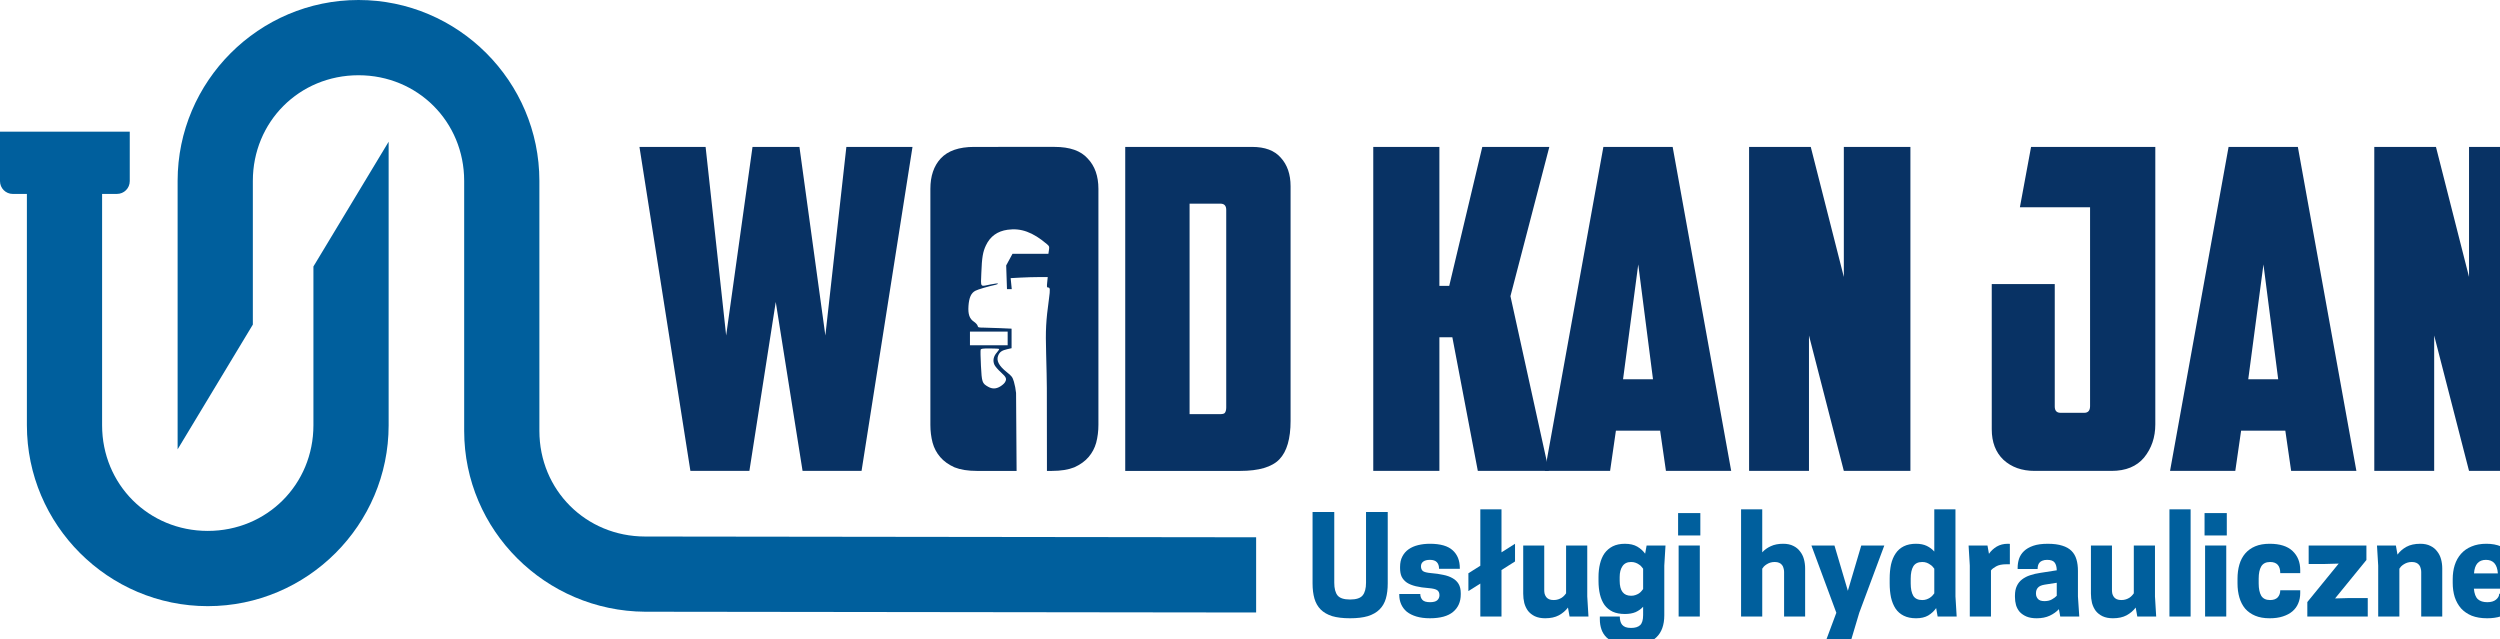
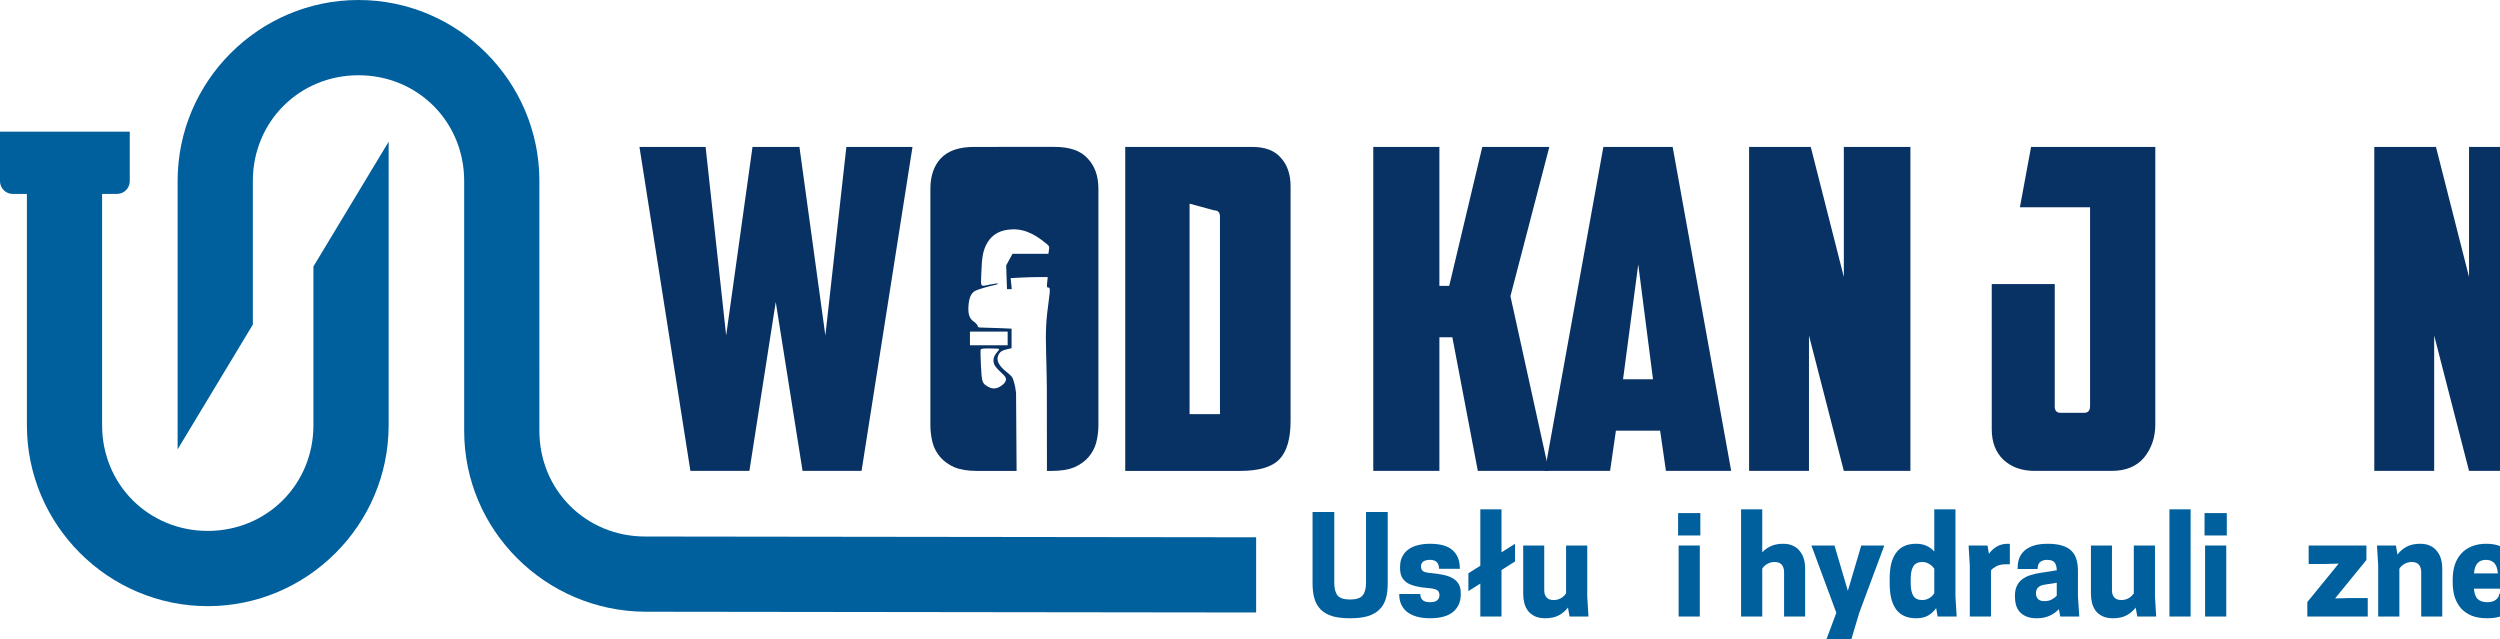
<svg xmlns="http://www.w3.org/2000/svg" xmlns:ns1="http://www.inkscape.org/namespaces/inkscape" xmlns:ns2="http://sodipodi.sourceforge.net/DTD/sodipodi-0.dtd" width="146.622mm" height="37.49mm" viewBox="0 0 146.622 37.49" version="1.1" id="svg3911" ns1:export-filename="logo-wod-kan-jan.png" ns1:export-xdpi="96" ns1:export-ydpi="96" ns1:version="1.2.1 (9c6d41e410, 2022-07-14)" ns2:docname="logo-wod-kan-jan.svg">
  <ns2:namedview id="namedview3913" pagecolor="#ffffff" bordercolor="#666666" borderopacity="1.0" ns1:showpageshadow="2" ns1:pageopacity="0.0" ns1:pagecheckerboard="0" ns1:deskcolor="#d1d1d1" ns1:document-units="mm" showgrid="false" ns1:zoom="0.31433416" ns1:cx="547.18838" ns1:cy="313.36079" ns1:window-width="2560" ns1:window-height="1351" ns1:window-x="1911" ns1:window-y="-9" ns1:window-maximized="1" ns1:current-layer="layer1" />
  <defs id="defs3908" />
  <g ns1:label="Warstwa 1" ns1:groupmode="layer" id="layer1" transform="translate(134.321,-79.164)">
    <g aria-label="WOD KAN JAN" transform="matrix(0.597,0,0,0.597,-2623.576,-663.974)" id="text5295" style="font-weight:bold;font-size:43.902px;line-height:1.25;font-family:'Pan Pizza';-inkscape-font-specification:'Pan Pizza Bold';letter-spacing:0px;baseline-shift:baseline;fill:#083264;fill-opacity:1;stroke-width:2.744;stop-color:#000000">
      <path d="m 4252.753,1259.219 h 6.497 l -5.005,31.829 h -5.795 l -2.634,-16.595 -2.59,16.595 h -5.795 l -5.005,-31.829 h 6.498 l 2.019,18.527 2.59,-18.527 h 4.61 l 2.546,18.527 z" style="font-family:'American Captain';-inkscape-font-specification:'American Captain Bold';fill:#083264;fill-opacity:1" id="path5297" />
      <path id="path5299" style="font-family:'American Captain';-inkscape-font-specification:'American Captain Bold';fill:#083264;fill-opacity:1" d="m 4265.309,1259.219 c -1.493,0 -2.59,0.381 -3.293,1.142 -0.673,0.732 -1.01,1.726 -1.01,2.985 v 23.181 c 0,0.615 0.073,1.2 0.219,1.756 0.146,0.527 0.395,0.995 0.746,1.405 0.351,0.41 0.82,0.746 1.405,1.01 0.585,0.234 1.317,0.351 2.195,0.351 h 3.905 l -0.052,-7.659 c -0.03,-0.327 -0.125,-0.823 -0.211,-1.102 -0.144,-0.466 -0.201,-0.543 -0.697,-0.939 -0.795,-0.634 -1.054,-1.142 -0.843,-1.648 0.142,-0.34 0.367,-0.495 0.891,-0.612 l 0.419,-0.094 v -0.96 -0.96 l -1.123,-0.051 c -0.618,-0.029 -1.359,-0.052 -1.646,-0.052 -0.484,-3e-4 -0.527,-0.014 -0.57,-0.186 -0.026,-0.102 -0.186,-0.277 -0.355,-0.39 -0.441,-0.292 -0.596,-0.736 -0.541,-1.543 0.057,-0.838 0.262,-1.288 0.683,-1.503 0.274,-0.14 1.177,-0.406 1.996,-0.588 0.12,-0.026 0.217,-0.078 0.217,-0.115 0,-0.037 -0.31,0 -0.69,0.077 -1.1,0.23 -0.998,0.353 -0.942,-1.131 0.057,-1.516 0.148,-2.062 0.452,-2.701 0.42,-0.885 1.122,-1.392 2.123,-1.534 1.319,-0.187 2.475,0.233 3.855,1.402 0.254,0.215 0.264,0.244 0.212,0.594 l -0.055,0.368 h -1.763 -1.763 l -0.31,0.571 -0.31,0.571 0.039,1.163 0.039,1.162 h 0.234 0.235 l -0.054,-0.539 -0.054,-0.539 0.964,-0.052 c 0.531,-0.029 1.35,-0.052 1.822,-0.052 h 0.857 l -0.052,0.512 c -0.046,0.447 -0.035,0.512 0.079,0.512 0.21,0 0.224,0.165 0.095,1.115 -0.302,2.211 -0.344,3.03 -0.279,5.386 0.035,1.257 0.069,2.778 0.069,3.379 l 0.01,8.138 h 0.49 c 0.878,0 1.61,-0.117 2.195,-0.351 0.585,-0.263 1.054,-0.6 1.405,-1.01 0.351,-0.41 0.6,-0.878 0.747,-1.405 0.146,-0.556 0.22,-1.141 0.22,-1.756 v -23.181 c 0,-1.258 -0.351,-2.253 -1.054,-2.985 -0.673,-0.761 -1.756,-1.142 -3.249,-1.142 z m -0.415,18.144 h 1.852 1.852 v 0.67 0.67 h -1.852 -1.852 v -0.67 z m 1.954,1.655 c 0.471,0 0.879,0.023 0.907,0.051 0.028,0.028 -0.068,0.183 -0.214,0.345 -0.341,0.378 -0.428,0.82 -0.238,1.22 0.075,0.157 0.361,0.487 0.637,0.734 0.537,0.48 0.601,0.654 0.371,1.005 -0.071,0.109 -0.278,0.285 -0.46,0.391 v 5e-4 c -0.409,0.239 -0.775,0.244 -1.176,0.015 -0.585,-0.334 -0.618,-0.433 -0.702,-2.061 -0.042,-0.8 -0.054,-1.51 -0.028,-1.578 0.039,-0.101 0.2,-0.123 0.903,-0.123 z" />
-       <path d="m 4286.47,1264.795 v 20.678 h 2.985 q 0.395,0 0.483,-0.132 0.132,-0.176 0.132,-0.527 v -19.405 q 0,-0.615 -0.571,-0.615 z m 9.922,21.337 q 0,2.634 -1.098,3.776 -1.097,1.141 -3.863,1.141 h -11.283 v -31.829 h 12.468 q 1.888,0 2.81,1.054 0.966,1.054 0.966,2.81 z" style="font-family:'American Captain';-inkscape-font-specification:'American Captain Bold';fill:#083264;fill-opacity:1" id="path5301" />
+       <path d="m 4286.47,1264.795 v 20.678 h 2.985 v -19.405 q 0,-0.615 -0.571,-0.615 z m 9.922,21.337 q 0,2.634 -1.098,3.776 -1.097,1.141 -3.863,1.141 h -11.283 v -31.829 h 12.468 q 1.888,0 2.81,1.054 0.966,1.054 0.966,2.81 z" style="font-family:'American Captain';-inkscape-font-specification:'American Captain Bold';fill:#083264;fill-opacity:1" id="path5301" />
      <path d="m 4311.011,1272.873 h 0.966 l 3.249,-13.654 h 6.585 l -3.82,14.663 3.776,17.166 h -6.981 l -2.502,-13.127 h -1.273 v 13.127 h -6.497 v -31.829 h 6.497 z" style="font-family:'American Captain';-inkscape-font-specification:'American Captain Bold';fill:#083264;fill-opacity:1" id="path5303" />
      <path d="m 4328.352,1287.097 -0.571,3.951 h -6.41 l 5.751,-31.829 h 6.805 l 5.751,31.829 h -6.41 l -0.571,-3.951 z m 0.702,-5.049 h 2.942 l -1.449,-11.283 z" style="font-family:'American Captain';-inkscape-font-specification:'American Captain Bold';fill:#083264;fill-opacity:1" id="path5305" />
      <path d="m 4341.435,1259.219 h 6.059 l 3.249,12.775 v -12.775 h 6.541 v 31.829 h -6.541 l -3.424,-13.302 v 13.302 h -5.883 z" style="font-family:'American Captain';-inkscape-font-specification:'American Captain Bold';fill:#083264;fill-opacity:1" id="path5307" />
      <path d="m 4365.274,1272.697 h 6.19 v 12.029 q 0,0.615 0.571,0.615 h 2.327 q 0.571,0 0.571,-0.659 v -19.536 h -6.893 l 1.097,-5.927 h 12.205 v 27.263 q 0,1.888 -1.097,3.249 -1.098,1.317 -3.205,1.317 h -7.551 q -1.888,0 -3.073,-1.098 -1.141,-1.097 -1.141,-2.985 z" style="font-family:'American Captain';-inkscape-font-specification:'American Captain Bold';fill:#083264;fill-opacity:1" id="path5309" />
-       <path d="m 4389.771,1287.097 -0.571,3.951 h -6.41 l 5.751,-31.829 h 6.805 l 5.751,31.829 h -6.41 l -0.571,-3.951 z m 0.702,-5.049 h 2.942 l -1.449,-11.283 z" style="font-family:'American Captain';-inkscape-font-specification:'American Captain Bold';fill:#083264;fill-opacity:1" id="path5311" />
      <path d="m 4402.854,1259.219 h 6.059 l 3.249,12.775 v -12.775 h 6.541 v 31.829 h -6.541 l -3.424,-13.302 v 13.302 h -5.883 z" style="font-family:'American Captain';-inkscape-font-specification:'American Captain Bold';fill:#083264;fill-opacity:1" id="path5313" />
    </g>
    <g aria-label="Usługi hydrauliczne" transform="matrix(0.179,0,0,0.179,-815.267,-115.775)" id="text6221-5" style="font-weight:bold;font-size:43.902px;line-height:0.85;font-family:'Tanohe Sans';-inkscape-font-specification:'Tanohe Sans Bold';letter-spacing:0px;baseline-shift:baseline;vector-effect:none;fill:#005f9d;stroke-width:2.744;stop-color:#000000">
      <path d="m 4246.518,1291.619 q -3.512,0 -5.883,-0.702 -2.327,-0.746 -3.776,-2.195 -1.405,-1.449 -2.019,-3.556 -0.615,-2.151 -0.615,-4.961 v -23.4 h 7.112 v 23.18 q 0,2.766 1.054,4.127 1.098,1.361 4.127,1.361 3.029,0 4.127,-1.361 1.097,-1.361 1.097,-4.127 v -23.18 h 7.112 v 23.4 q 0,2.81 -0.615,4.961 -0.615,2.107 -2.063,3.556 -1.449,1.449 -3.82,2.195 -2.371,0.702 -5.839,0.702 z" id="path4097" />
      <path d="m 4272.684,1286.351 q 1.668,0 2.371,-0.615 0.746,-0.658 0.746,-1.668 0,-1.097 -0.702,-1.624 -0.703,-0.527 -2.766,-0.702 -2.458,-0.176 -4.258,-0.615 -1.8,-0.439 -2.941,-1.185 -1.141,-0.79 -1.712,-1.932 -0.527,-1.141 -0.527,-2.81 v -0.395 q 0,-2.019 0.746,-3.424 0.746,-1.449 2.063,-2.371 1.317,-0.922 3.117,-1.361 1.8,-0.439 3.863,-0.439 5.136,0 7.463,2.151 2.327,2.107 2.327,5.839 v 0.22 h -6.805 q 0,-1.405 -0.702,-2.151 -0.703,-0.79 -2.283,-0.79 -1.449,0 -2.195,0.571 -0.746,0.571 -0.746,1.536 0,1.054 0.658,1.581 0.659,0.483 2.678,0.658 2.195,0.176 3.951,0.571 1.8,0.351 3.073,1.097 1.273,0.703 1.976,1.888 0.703,1.185 0.703,3.029 v 0.395 q 0,3.644 -2.546,5.751 -2.502,2.063 -7.551,2.063 -2.546,0 -4.434,-0.571 -1.888,-0.571 -3.161,-1.581 -1.229,-1.054 -1.844,-2.458 -0.615,-1.405 -0.615,-3.117 v -0.22 h 6.893 q 0,1.141 0.702,1.932 0.703,0.746 2.459,0.746 z" id="path4099" />
      <path d="m 4285.284,1276.868 3.907,-2.459 v -18.483 h 6.936 v 14.093 l 4.434,-2.81 v 5.795 l -4.434,2.81 v 15.234 h -6.936 v -10.8 l -3.907,2.458 z" id="path4101" />
      <path d="m 4310.133,1267.78 v 14.619 q 0,0.615 0.132,1.229 0.176,0.571 0.527,1.054 0.351,0.439 0.922,0.703 0.615,0.263 1.493,0.263 0.834,0 1.493,-0.22 0.658,-0.22 1.141,-0.527 0.527,-0.351 0.878,-0.746 0.351,-0.395 0.571,-0.702 v -15.673 h 6.937 v 16.683 l 0.395,6.585 h -6.19 l -0.527,-2.942 q -1.141,1.537 -2.985,2.546 -1.8,0.966 -4.478,0.966 -1.976,0 -3.381,-0.658 -1.361,-0.659 -2.239,-1.756 -0.834,-1.141 -1.229,-2.59 -0.351,-1.493 -0.351,-3.073 v -15.761 z" id="path4103" />
-       <path d="m 4342.533,1287.844 q -1.01,1.098 -2.458,1.756 -1.449,0.615 -3.512,0.615 -2.327,0 -3.995,-0.746 -1.624,-0.79 -2.678,-2.195 -1.01,-1.449 -1.493,-3.424 -0.483,-2.019 -0.483,-4.522 v -1.229 q 0,-2.327 0.483,-4.302 0.483,-2.019 1.493,-3.468 1.054,-1.449 2.678,-2.283 1.668,-0.834 3.995,-0.834 2.458,0 4.039,0.922 1.581,0.922 2.59,2.327 l 0.483,-2.678 h 6.19 l -0.395,6.585 v 16.244 q 0,4.829 -2.634,7.288 -2.59,2.502 -8.122,2.502 -2.898,0 -4.917,-0.658 -1.976,-0.658 -3.205,-1.8 -1.185,-1.141 -1.712,-2.678 -0.527,-1.537 -0.527,-3.293 v -0.922 h 6.541 q 0,0.834 0.176,1.493 0.176,0.703 0.571,1.185 0.439,0.527 1.141,0.79 0.702,0.263 1.8,0.263 2.019,0 2.985,-0.922 0.966,-0.922 0.966,-3.293 z m -3.951,-3.6 q 0.79,0 1.405,-0.22 0.658,-0.22 1.141,-0.527 0.527,-0.351 0.834,-0.746 0.351,-0.395 0.571,-0.702 v -6.673 q -0.22,-0.307 -0.571,-0.703 -0.307,-0.395 -0.834,-0.702 -0.483,-0.351 -1.141,-0.571 -0.615,-0.22 -1.405,-0.22 -1.888,0 -2.81,1.361 -0.922,1.317 -0.922,3.556 v 1.229 q 0,4.917 3.732,4.917 z" id="path4105" />
      <path d="m 4354.167,1267.78 h 6.937 v 23.268 h -6.937 z m 7.112,-3.293 h -7.288 v -7.332 h 7.288 z" id="path4107" />
      <path d="m 4381.562,1270.019 q 1.141,-1.273 2.81,-2.019 1.668,-0.79 4.039,-0.79 1.976,0 3.337,0.702 1.361,0.658 2.195,1.8 0.878,1.097 1.273,2.546 0.395,1.449 0.395,3.029 v 15.761 h -6.893 v -14.62 q 0,-0.615 -0.176,-1.185 -0.132,-0.615 -0.483,-1.054 -0.351,-0.483 -0.966,-0.746 -0.571,-0.263 -1.449,-0.263 -0.834,0 -1.493,0.22 -0.658,0.22 -1.185,0.571 -0.483,0.307 -0.878,0.702 -0.351,0.395 -0.527,0.703 v 15.673 h -6.937 v -35.122 h 6.937 z" id="path4109" />
      <path d="m 4414.005,1267.78 h 7.551 l -8.21,22.039 -2.985,10.01 h -8.254 l 3.732,-10.01 -8.166,-22.039 h 7.551 l 4.39,14.839 z" id="path4111" />
      <path d="m 4431.961,1267.21 q 2.063,0 3.512,0.702 1.449,0.702 2.458,1.844 v -13.829 h 6.937 v 28.536 l 0.395,6.585 h -6.234 l -0.483,-2.766 q -1.01,1.449 -2.59,2.415 -1.581,0.922 -3.995,0.922 -2.371,0 -4.039,-0.834 -1.668,-0.834 -2.678,-2.327 -1.01,-1.536 -1.493,-3.644 -0.439,-2.107 -0.439,-4.61 v -1.581 q 0,-2.502 0.439,-4.61 0.483,-2.107 1.493,-3.6 1.01,-1.536 2.678,-2.371 1.668,-0.834 4.039,-0.834 z m 5.971,8.166 q -0.22,-0.307 -0.571,-0.703 -0.351,-0.395 -0.878,-0.702 -0.483,-0.351 -1.097,-0.571 -0.615,-0.22 -1.405,-0.22 -2.063,0 -2.941,1.449 -0.834,1.405 -0.834,3.995 v 1.581 q 0,2.59 0.834,4.039 0.878,1.405 2.941,1.405 0.79,0 1.405,-0.22 0.615,-0.22 1.097,-0.527 0.527,-0.351 0.878,-0.746 0.351,-0.395 0.571,-0.702 z" id="path4113" />
      <path d="m 4462.034,1267.21 q 0.176,0 0.351,0 0.176,0 0.307,0.044 v 6.673 h -1.185 q -2.107,0 -3.337,0.702 -1.185,0.659 -1.668,1.317 v 15.102 h -6.937 v -16.683 l -0.395,-6.585 h 6.19 l 0.483,2.722 q 1.01,-1.449 2.546,-2.371 1.58,-0.922 3.644,-0.922 z" id="path4115" />
      <path d="m 4478.761,1288.634 q -1.229,1.317 -3.029,2.151 -1.8,0.834 -4.258,0.834 -1.976,0 -3.337,-0.571 -1.317,-0.571 -2.195,-1.493 -0.834,-0.966 -1.229,-2.239 -0.351,-1.273 -0.351,-2.678 v -0.439 q 0,-1.888 0.615,-3.161 0.615,-1.317 1.712,-2.151 1.141,-0.878 2.634,-1.361 1.537,-0.527 3.381,-0.79 l 5.356,-0.834 q -0.044,-1.712 -0.702,-2.546 -0.658,-0.878 -2.458,-0.878 -0.922,0 -1.537,0.263 -0.615,0.22 -0.966,0.659 -0.351,0.395 -0.483,0.966 -0.132,0.527 -0.132,1.098 h -6.541 v -0.395 q 0,-1.493 0.439,-2.898 0.483,-1.449 1.624,-2.546 1.141,-1.098 3.029,-1.756 1.888,-0.658 4.785,-0.658 2.854,0 4.741,0.615 1.888,0.571 3.029,1.712 1.141,1.141 1.624,2.81 0.483,1.624 0.483,3.732 v 8.385 l 0.439,6.585 h -6.234 z m -4.742,-2.634 q 1.493,0 2.459,-0.571 1.01,-0.571 1.58,-1.185 v -4.258 l -3.951,0.615 q -1.624,0.264 -2.239,1.01 -0.615,0.702 -0.615,1.756 v 0.263 q 0,0.878 0.615,1.624 0.615,0.746 2.151,0.746 z" id="path4117" />
      <path d="m 4496.146,1267.78 v 14.619 q 0,0.615 0.132,1.229 0.176,0.571 0.527,1.054 0.351,0.439 0.922,0.703 0.615,0.263 1.493,0.263 0.834,0 1.493,-0.22 0.658,-0.22 1.141,-0.527 0.527,-0.351 0.878,-0.746 0.351,-0.395 0.571,-0.702 v -15.673 h 6.936 v 16.683 l 0.395,6.585 h -6.19 l -0.527,-2.942 q -1.141,1.537 -2.985,2.546 -1.8,0.966 -4.478,0.966 -1.976,0 -3.381,-0.658 -1.361,-0.659 -2.239,-1.756 -0.834,-1.141 -1.229,-2.59 -0.351,-1.493 -0.351,-3.073 v -15.761 z" id="path4119" />
      <path d="m 4514.98,1255.927 h 6.936 v 35.122 h -6.936 z" id="path4121" />
      <path d="m 4526.658,1267.78 h 6.936 v 23.268 h -6.936 z m 7.112,-3.293 h -7.288 v -7.332 h 7.288 z" id="path4123" />
-       <path d="m 4544.219,1280.205 q 0,2.59 0.834,4.039 0.878,1.405 2.898,1.405 1.668,0 2.502,-0.878 0.834,-0.922 0.834,-2.327 h 6.541 v 0.966 q 0,1.8 -0.658,3.337 -0.615,1.493 -1.888,2.59 -1.229,1.054 -3.117,1.668 -1.844,0.615 -4.346,0.615 -2.766,0 -4.742,-0.834 -1.976,-0.834 -3.293,-2.327 -1.273,-1.536 -1.888,-3.644 -0.615,-2.107 -0.615,-4.61 v -1.581 q 0,-2.502 0.615,-4.61 0.615,-2.107 1.888,-3.6 1.317,-1.536 3.293,-2.371 1.976,-0.834 4.742,-0.834 5.005,0 7.507,2.371 2.502,2.371 2.502,6.234 v 1.01 h -6.541 q 0,-3.644 -3.337,-3.644 -2.019,0 -2.898,1.449 -0.834,1.405 -0.834,3.995 z" id="path4125" />
      <path d="m 4570.429,1273.707 -4.829,0.132 h -5.005 v -6.059 h 18.922 v 4.741 l -10.273,12.6 4.829,-0.132 h 5.883 v 6.059 h -19.8 v -4.742 z" id="path4127" />
      <path d="m 4597.473,1291.049 v -14.62 q 0,-0.615 -0.176,-1.185 -0.132,-0.615 -0.483,-1.054 -0.351,-0.483 -0.966,-0.746 -0.571,-0.263 -1.449,-0.263 -0.834,0 -1.493,0.22 -0.658,0.22 -1.185,0.571 -0.483,0.307 -0.878,0.702 -0.351,0.395 -0.527,0.703 v 15.673 h -6.937 v -16.683 l -0.395,-6.585 h 6.19 l 0.527,2.985 q 1.098,-1.536 2.898,-2.546 1.844,-1.01 4.566,-1.01 1.976,0 3.337,0.702 1.361,0.658 2.195,1.8 0.878,1.097 1.273,2.546 0.395,1.449 0.395,3.029 v 15.761 z" id="path4129" />
      <path d="m 4614.726,1281.917 q 0.22,2.458 1.317,3.468 1.097,0.966 3.073,0.966 1.844,0 2.854,-0.834 1.054,-0.878 1.054,-1.932 h 6.541 v 0.176 q 0,1.668 -0.702,3.117 -0.702,1.405 -2.063,2.458 -1.317,1.054 -3.293,1.668 -1.932,0.615 -4.434,0.615 -2.897,0 -5.049,-0.834 -2.107,-0.878 -3.512,-2.415 -1.361,-1.581 -2.063,-3.688 -0.659,-2.151 -0.659,-4.654 v -1.229 q 0,-2.502 0.659,-4.61 0.702,-2.151 2.063,-3.688 1.405,-1.58 3.468,-2.415 2.063,-0.878 4.829,-0.878 2.766,0 4.785,0.878 2.019,0.834 3.337,2.415 1.361,1.537 1.976,3.688 0.658,2.107 0.658,4.61 v 3.117 z m 3.951,-9.439 q -3.6,0 -3.907,4.434 h 7.815 q -0.307,-4.434 -3.907,-4.434 z" id="path4131" />
    </g>
    <path id="path6352" style="color:#000000;fill:#005f9d;fill-opacity:1;stroke-width:0.485;-inkscape-stroke:none" d="m -113.296,79.164 c -5.839,0 -10.608,4.77 -10.608,10.609 V 105.517 l 4.412,-7.317 v -8.426 c 0,-3.471 2.726,-6.197 6.197,-6.197 3.471,0 6.197,2.726 6.197,6.197 v 11.026 h 2.6e-4 v 3.633 c 0,5.839 4.77,10.568 10.608,10.608 l 35.839,0.045 v -4.411 l -35.839,-0.045 c -3.471,-0.004 -6.197,-2.726 -6.197,-6.197 v -3.633 h -2.4e-4 V 89.773 c 0,-5.839 -4.769,-10.609 -10.608,-10.609 z" ns2:nodetypes="ssccsssccssccssccss" />
    <path id="path6364" style="color:#000000;fill:#005f9d;fill-opacity:1;stroke-width:0.485" d="m -134.321,86.886 v 0.751 2.15 c 0,0.416 0.335,0.751 0.75,0.751 h 0.827 v 13.567 c 0,5.839 4.769,10.609 10.608,10.609 5.839,0 10.608,-4.77 10.608,-10.609 V 87.476 l -4.411,7.317 v 9.311 c 0,3.471 -2.726,6.197 -6.197,6.197 -3.471,0 -6.197,-2.726 -6.197,-6.197 V 90.537 h 0.872 c 0.416,0 0.75,-0.335 0.75,-0.751 v -2.15 -0.751 h -1.623 -4.412 z" />
  </g>
</svg>